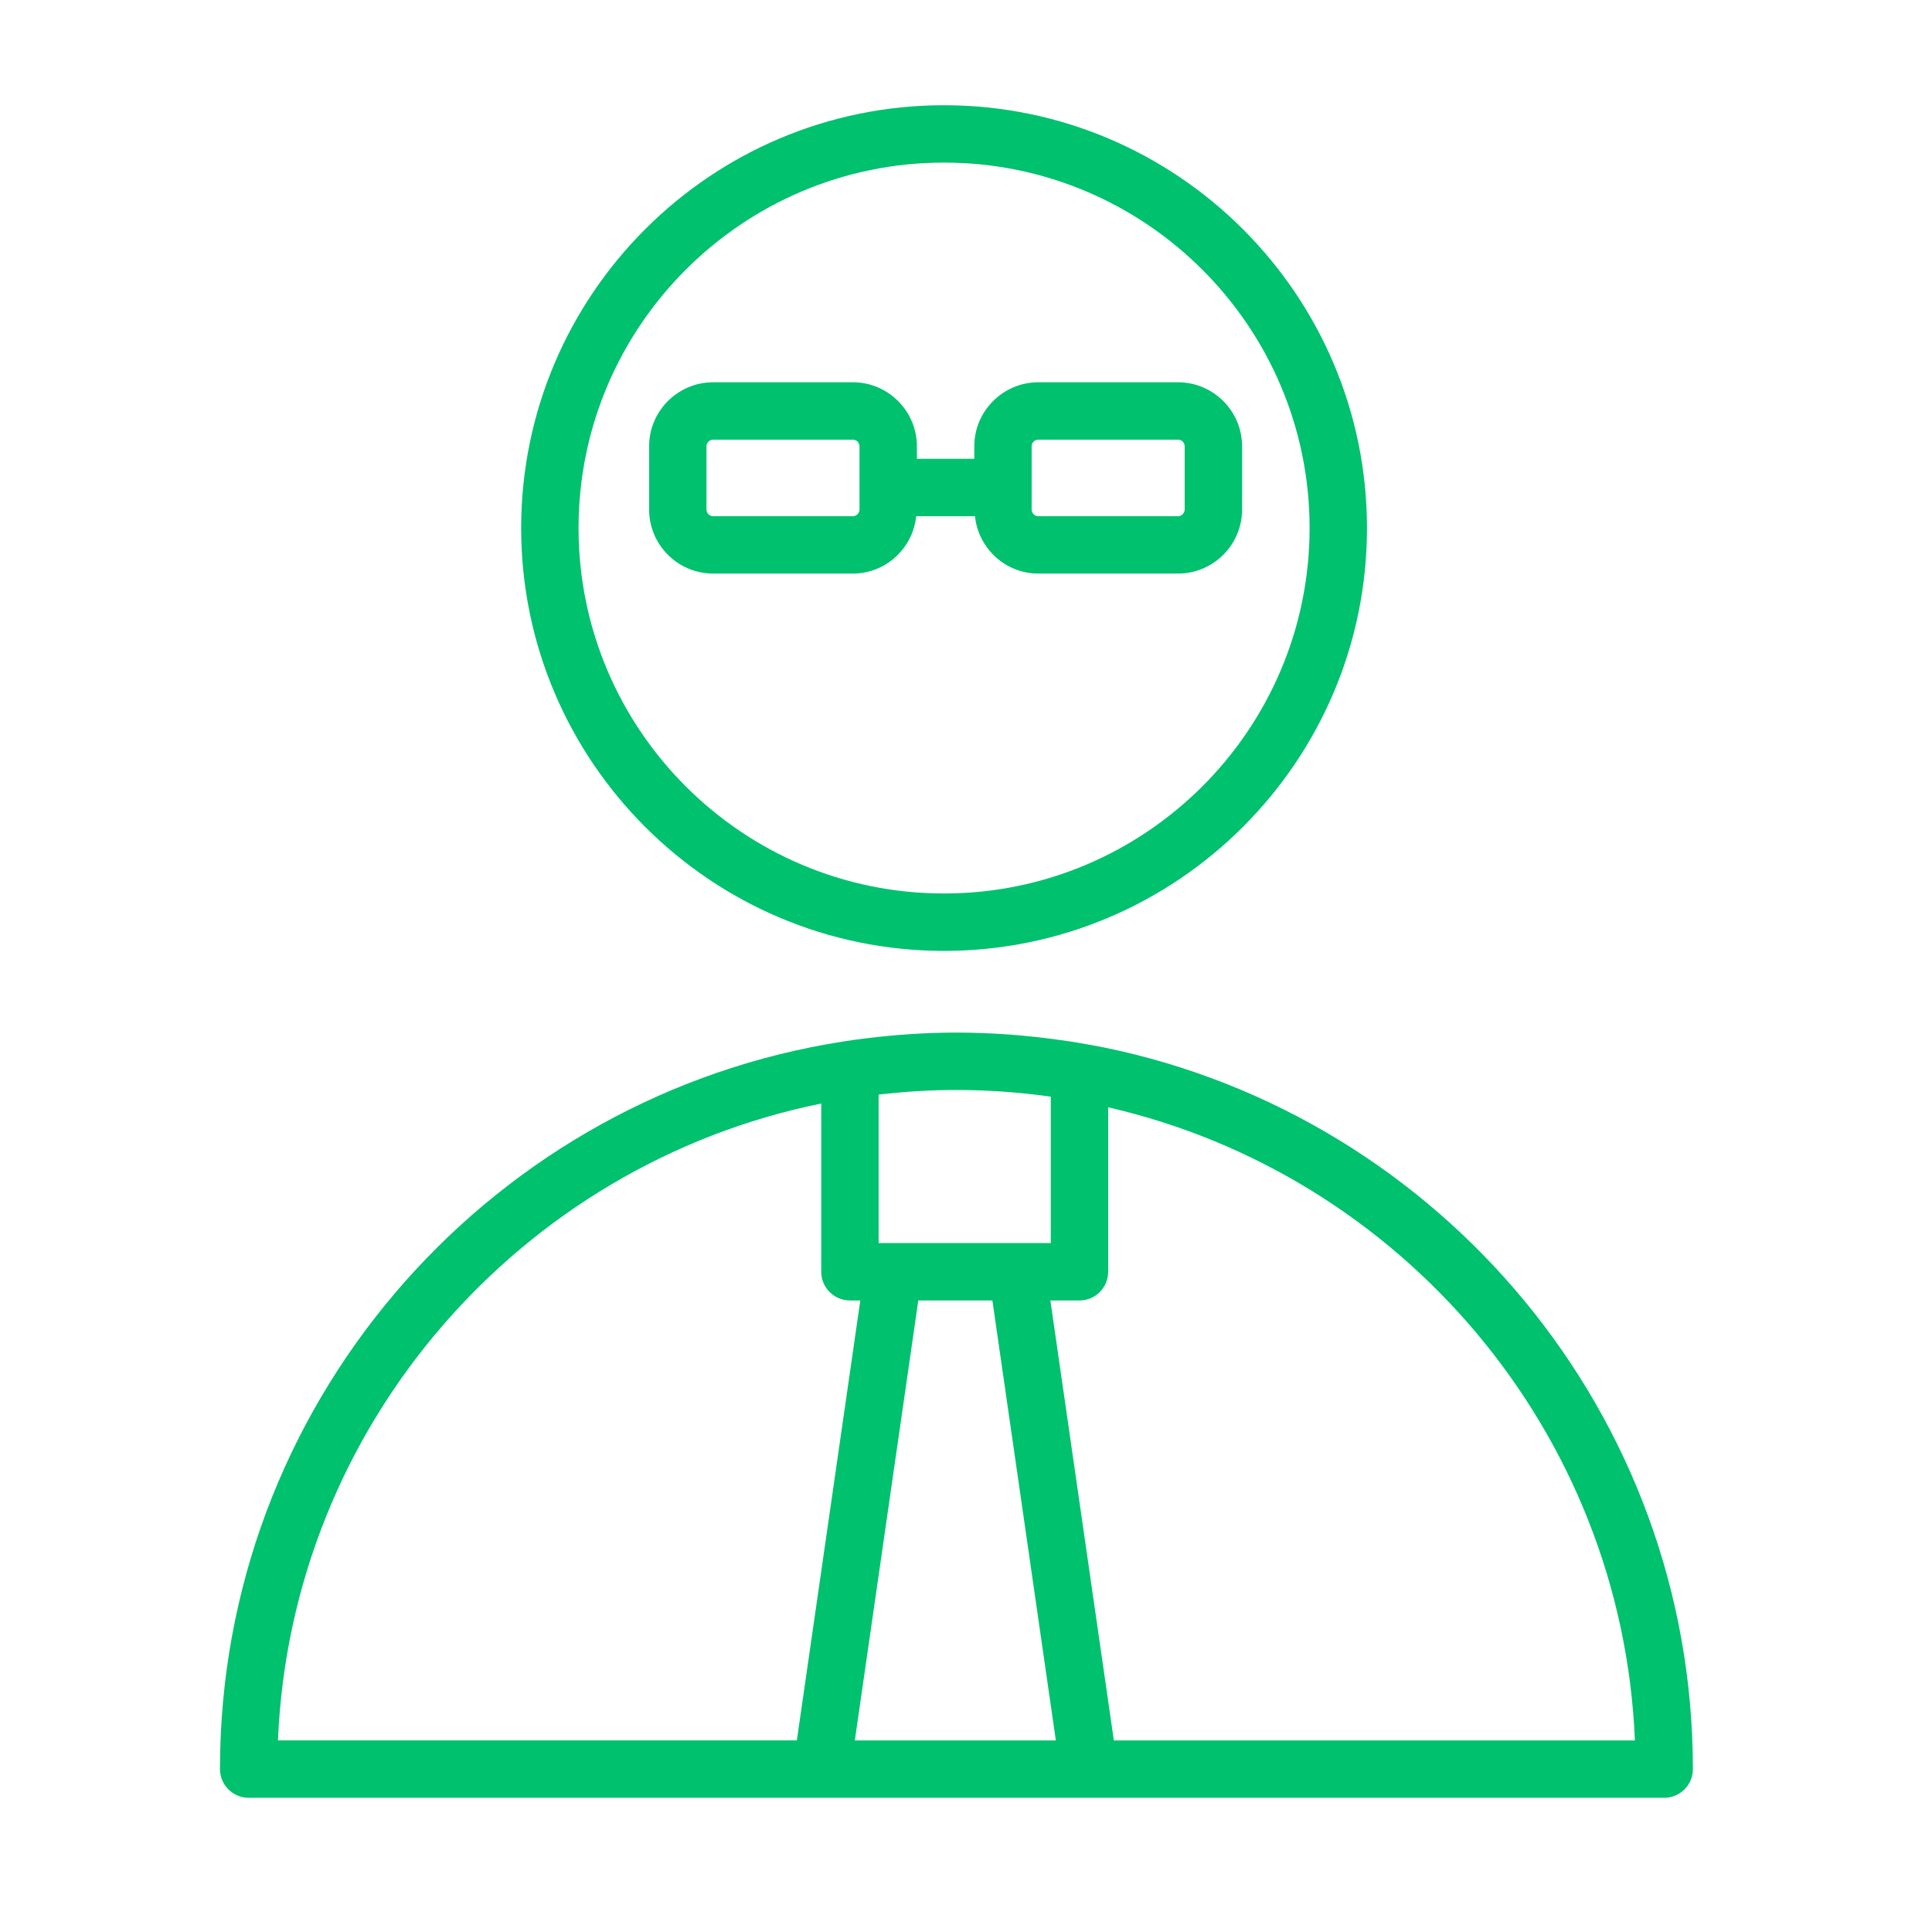
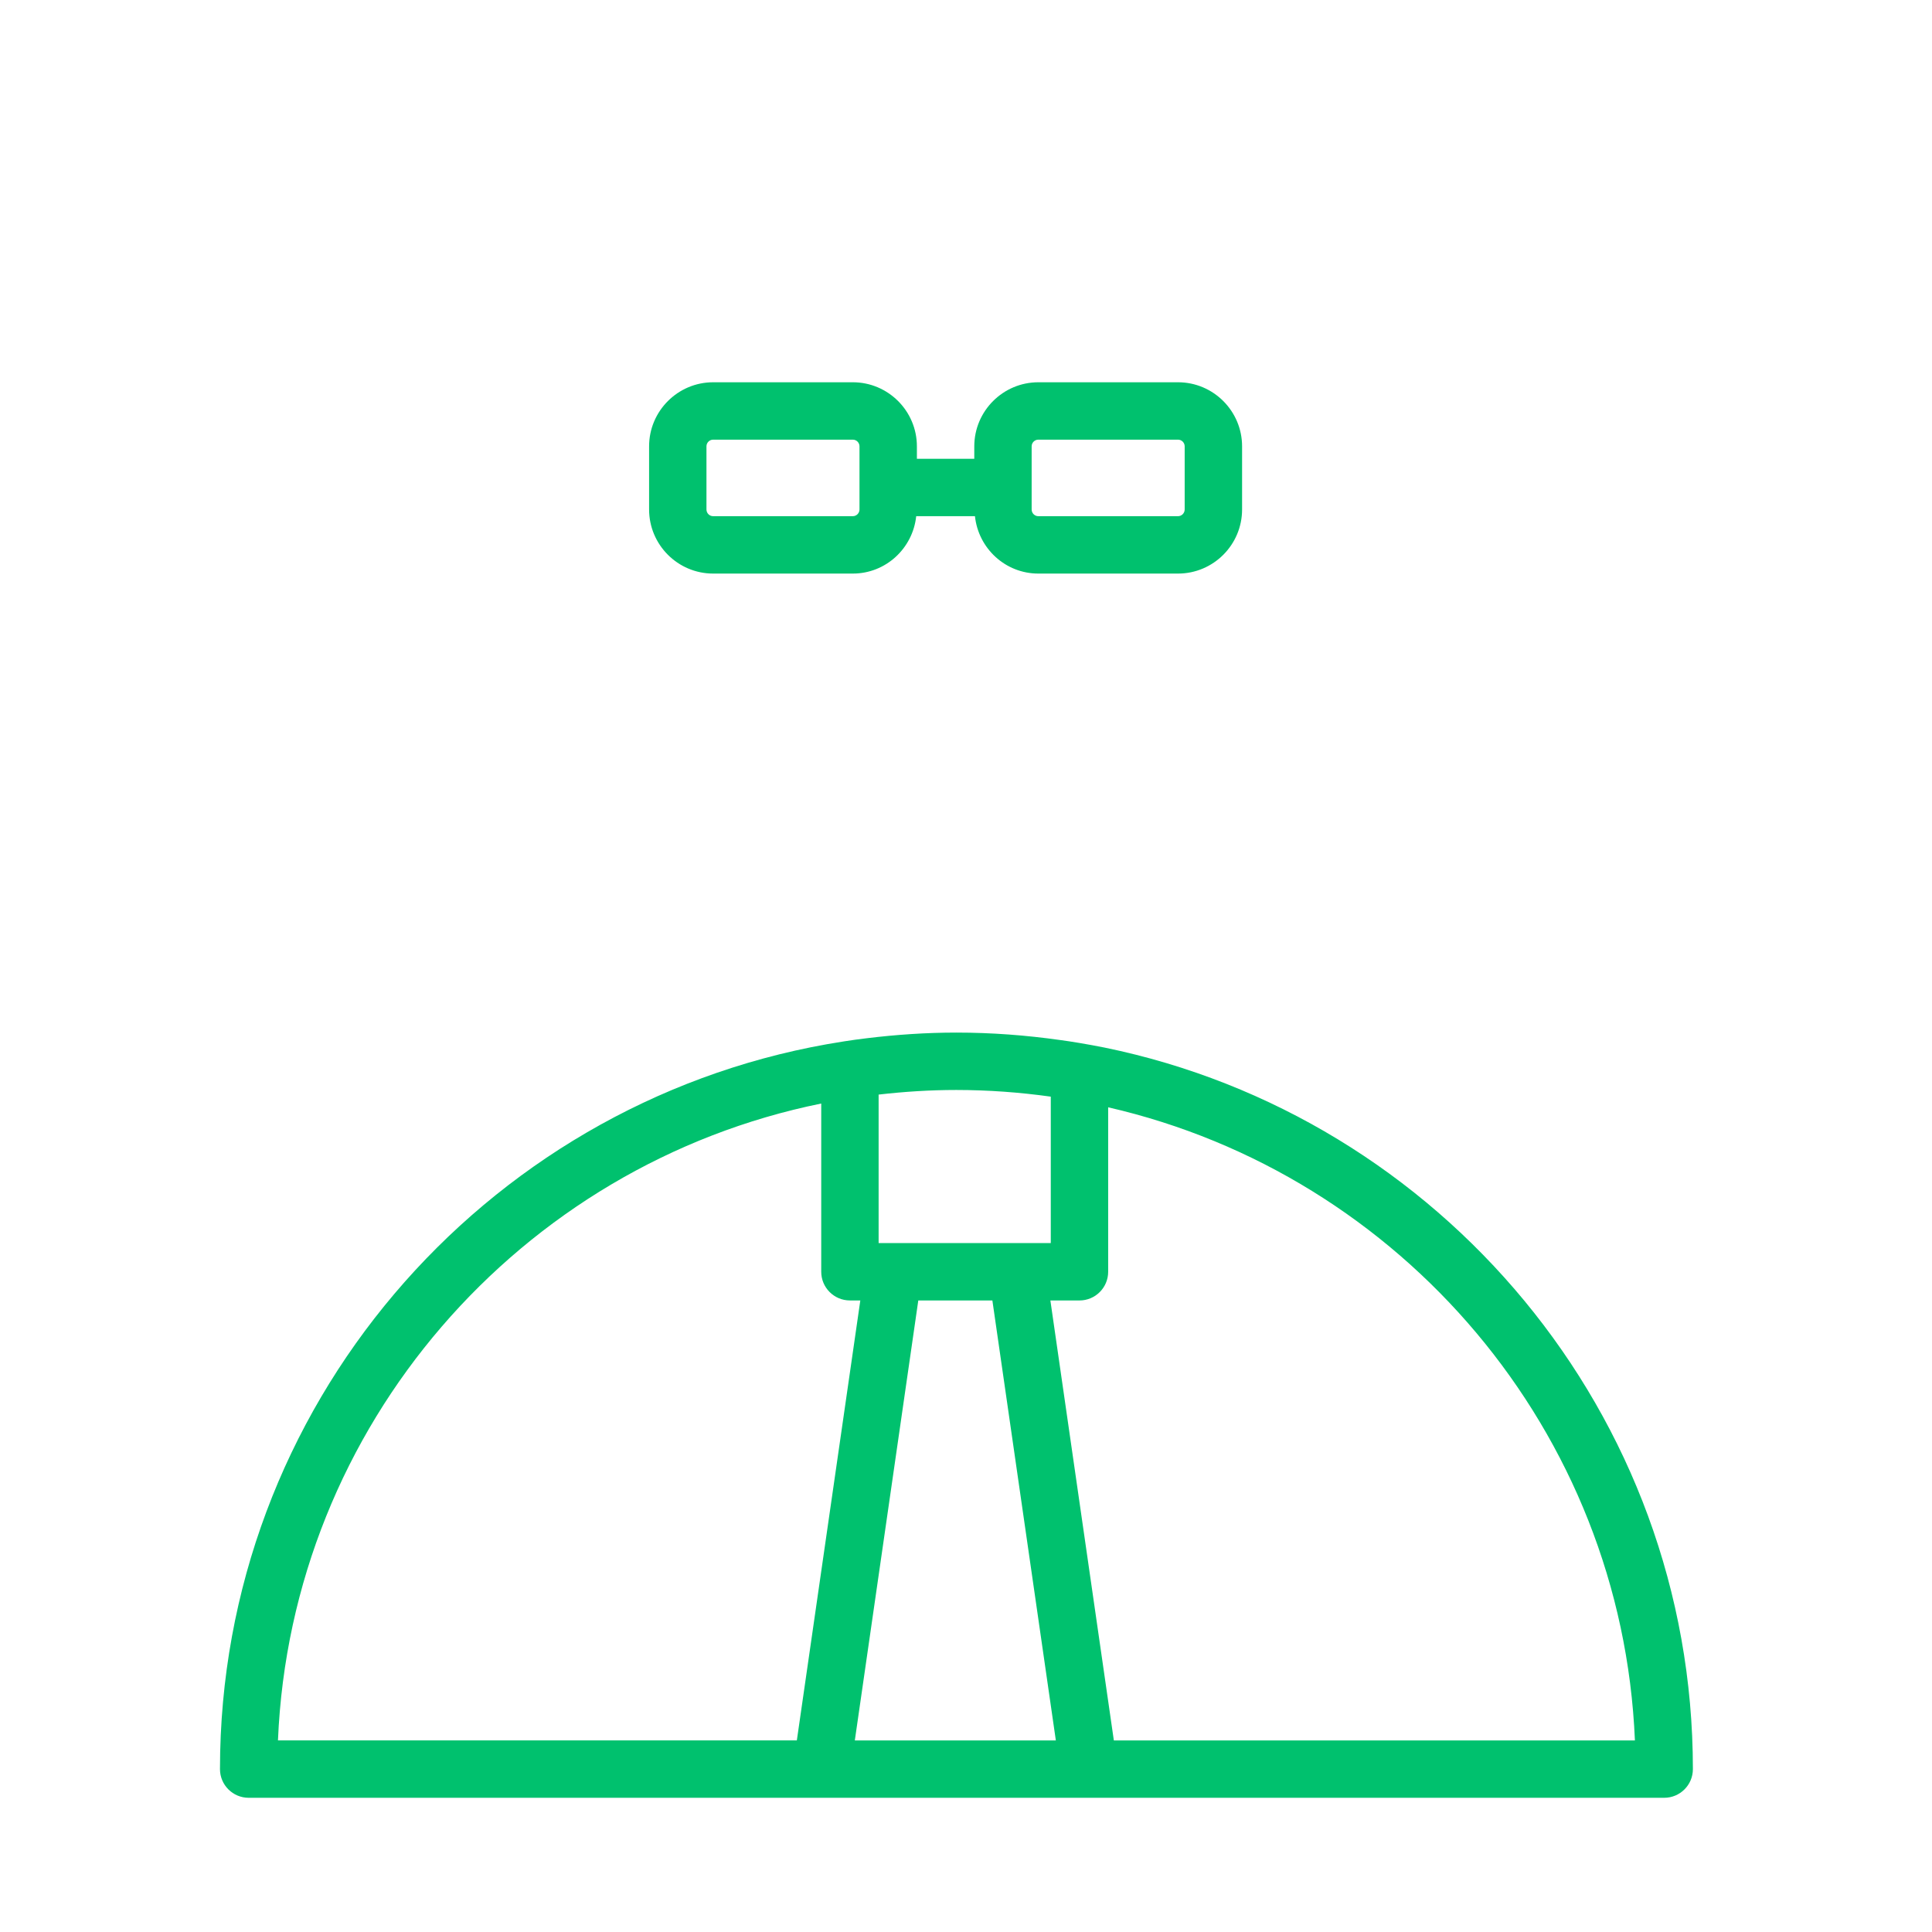
<svg xmlns="http://www.w3.org/2000/svg" width="101" height="101" viewBox="0 0 101 101" fill="none">
  <path d="M57.74 54.764C56.839 54.585 55.951 54.439 55.433 54.372C53.656 54.12 51.842 53.981 49.996 53.981C48.41 53.981 46.85 54.089 45.314 54.276C44.473 54.375 43.721 54.504 43.236 54.588C25.223 57.795 11.5 73.562 11.5 92.484C11.5 93.312 12.171 93.984 13 93.984H87C87.829 93.984 88.5 93.312 88.5 92.484C88.5 73.906 75.272 58.358 57.74 54.764ZM54.932 57.33V64.984H45.932V57.222C47.267 57.069 48.621 56.981 49.996 56.981C51.672 56.982 53.318 57.105 54.932 57.33ZM51.879 67.985L55.197 90.985H44.688L48.006 67.985H51.879ZM42.932 57.69V66.484C42.932 67.312 43.603 67.984 44.432 67.984H44.975L41.657 90.984H14.531C15.221 74.497 27.207 60.88 42.932 57.69ZM58.229 90.985L54.911 67.985H56.432C57.261 67.985 57.932 67.313 57.932 66.485V57.887C73.229 61.395 84.792 74.804 85.469 90.985H58.229Z" fill="#00C16E" />
-   <path d="M49.35 49.71C61.542 49.71 71.462 39.794 71.462 27.606C71.462 15.417 61.543 5.501 49.35 5.501C37.161 5.501 27.245 15.417 27.245 27.606C27.245 39.794 37.161 49.71 49.35 49.71ZM49.35 8.5C59.888 8.5 68.462 17.07 68.462 27.605C68.462 38.139 59.888 46.709 49.35 46.709C38.815 46.709 30.245 38.139 30.245 27.605C30.245 17.071 38.815 8.5 49.35 8.5Z" fill="#00C16E" />
  <path d="M44.582 29.985C46.309 29.985 47.719 28.666 47.897 26.985H50.968C51.146 28.666 52.555 29.985 54.283 29.985H61.583C63.43 29.985 64.933 28.482 64.933 26.634V23.334C64.933 21.487 63.43 19.984 61.583 19.984H54.283C52.436 19.984 50.933 21.487 50.933 23.334V23.984H47.933V23.334C47.933 21.487 46.43 19.984 44.583 19.984H37.283C35.436 19.984 33.933 21.487 33.933 23.334V26.634C33.933 28.482 35.436 29.985 37.283 29.985H44.582ZM53.932 23.334C53.932 23.142 54.089 22.984 54.282 22.984H61.582C61.775 22.984 61.932 23.141 61.932 23.334V26.634C61.932 26.827 61.775 26.985 61.582 26.985H54.282C54.089 26.985 53.932 26.828 53.932 26.634V23.334ZM36.932 26.634V23.334C36.932 23.142 37.089 22.984 37.282 22.984H44.582C44.775 22.984 44.932 23.141 44.932 23.334V26.634C44.932 26.827 44.775 26.985 44.582 26.985H37.282C37.089 26.985 36.932 26.828 36.932 26.634Z" fill="#00C16E" />
</svg>